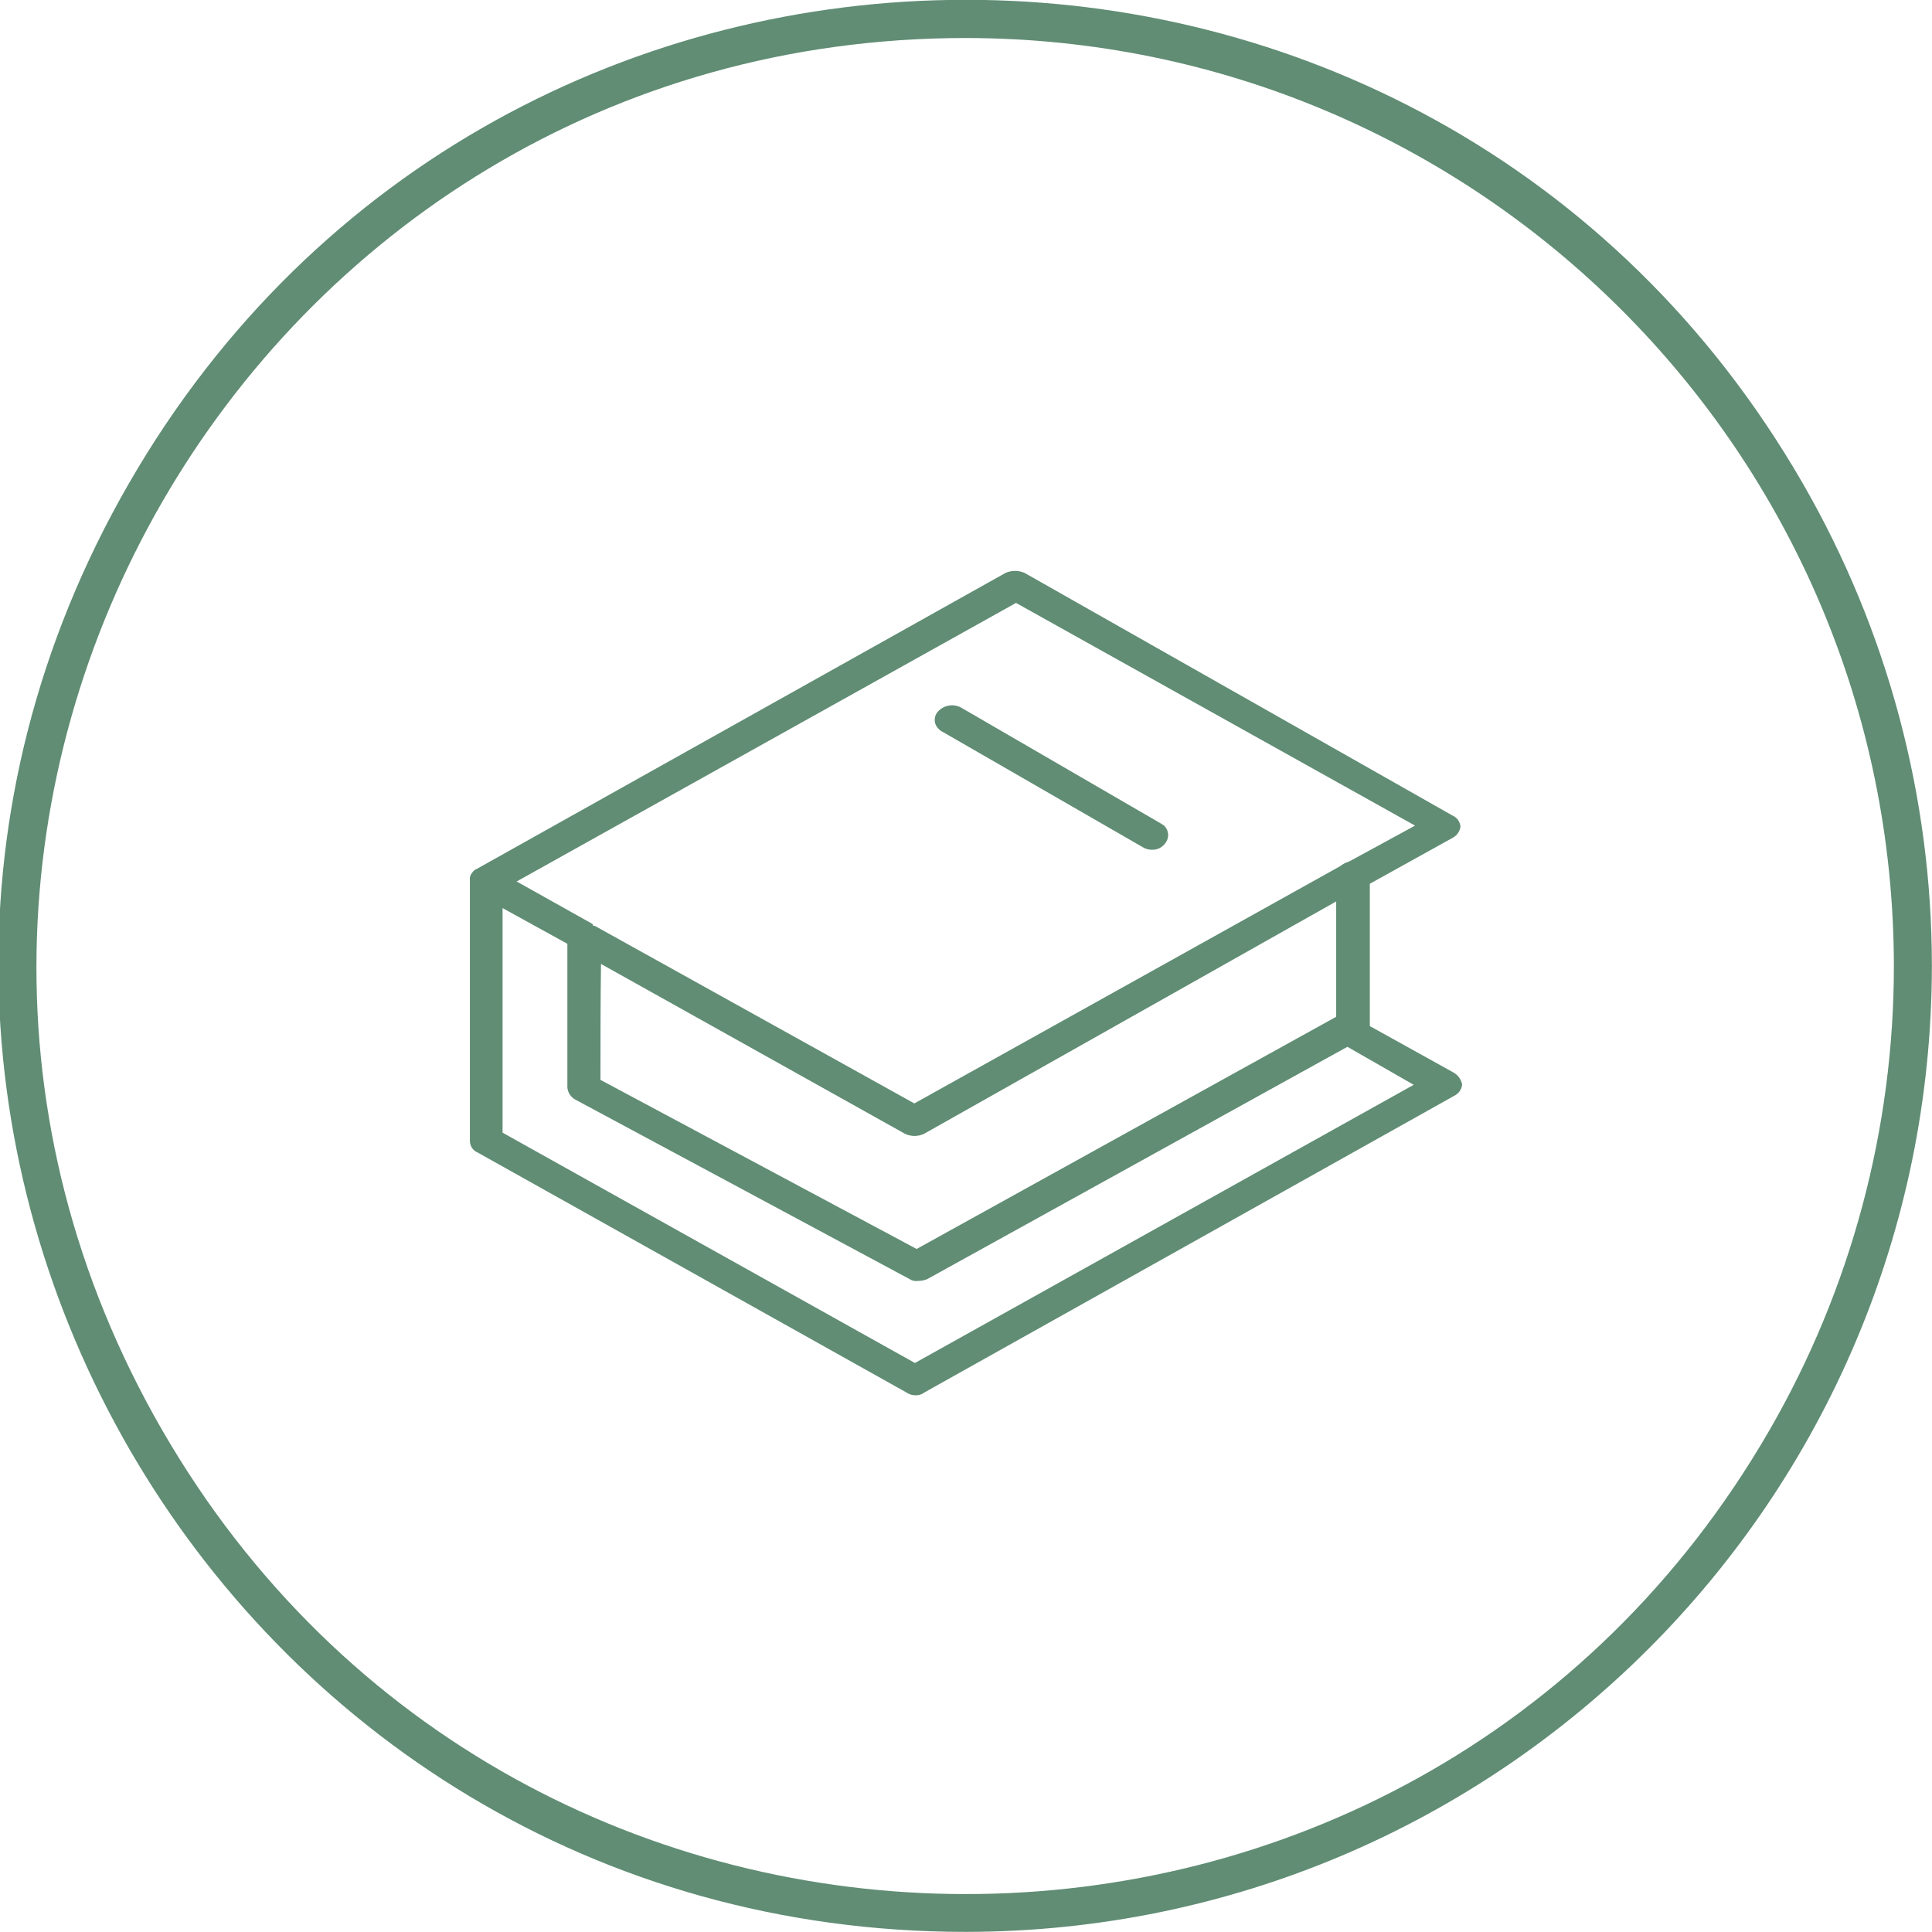
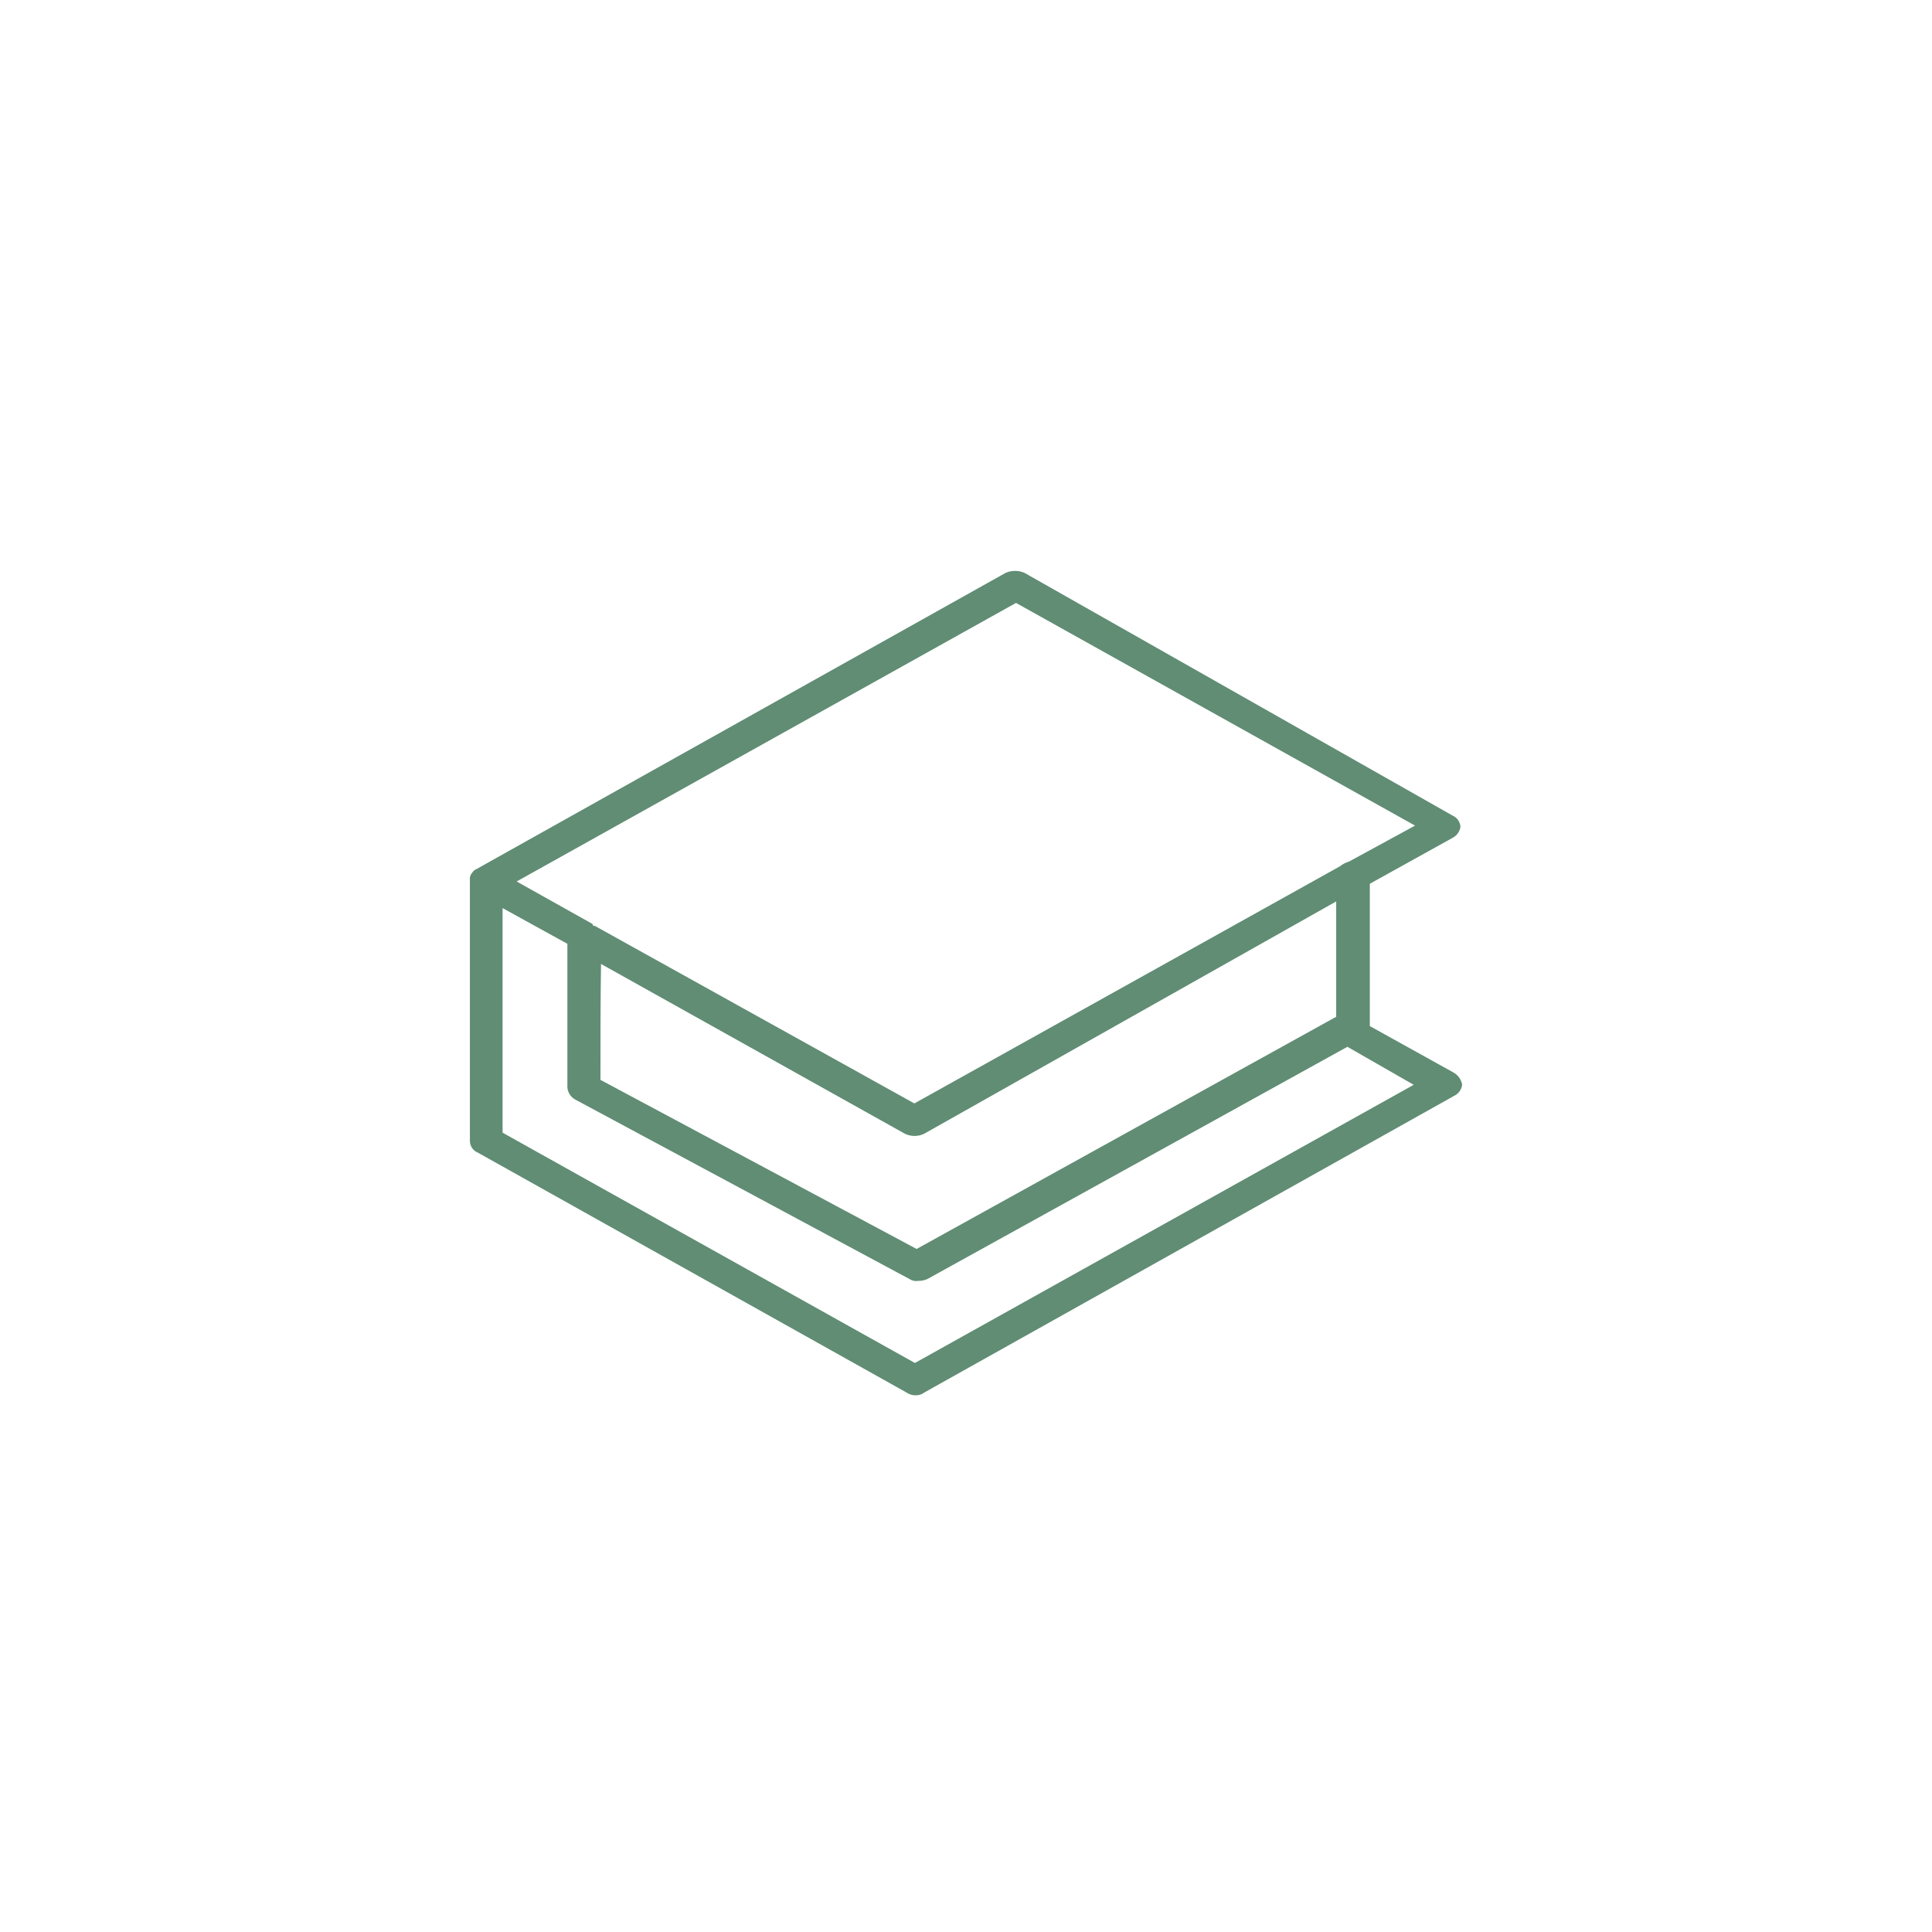
<svg xmlns="http://www.w3.org/2000/svg" viewBox="0 0 101.67 101.67" data-guides="{&quot;vertical&quot;:[],&quot;horizontal&quot;:[]}">
  <defs />
-   <path fill="#608d74" stroke="none" fill-opacity="1" stroke-width="1" stroke-opacity="1" color="rgb(51, 51, 51)" class="cls-2" id="tSvg1765754a071" title="Path 13" d="M50.827 101.664C11.693 101.664 -12.766 59.3 6.801 25.409C26.368 -8.483 75.286 -8.483 94.853 25.409C99.315 33.137 101.664 41.903 101.664 50.827C101.636 78.892 78.892 101.636 50.827 101.664ZM50.827 2C13.232 2.002 -10.265 42.7 8.534 75.257C27.333 107.815 74.326 107.813 93.122 75.254C97.41 67.827 99.666 59.402 99.664 50.827C99.631 23.87 77.784 2.027 50.827 2Z" />
  <path fill="#608d74" stroke="none" fill-opacity="1" stroke-width="1" stroke-opacity="1" color="rgb(51, 51, 51)" class="cls-2" id="tSvg4ce0554cd8" title="Path 14" d="M76.466 56.427C75.006 55.617 73.546 54.807 72.086 53.997C72.086 51.5 72.086 49.004 72.086 46.507C73.546 45.697 75.006 44.887 76.466 44.077C76.677 43.959 76.821 43.748 76.856 43.508C76.838 43.247 76.676 43.019 76.436 42.917C68.929 38.661 61.423 34.405 53.917 30.148C53.598 30.008 53.235 30.008 52.917 30.148C43.641 35.341 34.365 40.534 25.088 45.727C24.988 45.765 24.904 45.836 24.849 45.927C24.849 45.927 24.849 45.927 24.849 45.927C24.751 46.032 24.707 46.176 24.729 46.317C24.729 50.897 24.729 55.477 24.729 60.056C24.735 60.323 24.9 60.56 25.148 60.657C32.665 64.863 40.181 69.069 47.697 73.276C47.837 73.375 48.005 73.428 48.177 73.426C48.347 73.434 48.514 73.381 48.647 73.276C57.94 68.073 67.233 62.87 76.525 57.667C76.757 57.555 76.916 57.332 76.945 57.077C76.894 56.798 76.717 56.558 76.466 56.427ZM53.467 31.728C60.467 35.635 67.466 39.541 74.466 43.447C73.309 44.077 72.153 44.707 70.996 45.337C70.821 45.388 70.658 45.473 70.516 45.587C63.05 49.747 55.583 53.907 48.117 58.067C42.514 54.953 36.911 51.84 31.308 48.727C31.248 48.727 31.188 48.727 31.188 48.627C29.855 47.88 28.522 47.134 27.188 46.387C35.948 41.501 44.707 36.614 53.467 31.728ZM31.628 50.727C36.961 53.707 42.294 56.687 47.627 59.666C47.944 59.816 48.311 59.816 48.627 59.666C55.857 55.59 63.086 51.514 70.316 47.437C70.316 49.46 70.316 51.484 70.316 53.507C62.956 57.58 55.597 61.653 48.237 65.726C42.691 62.76 37.145 59.793 31.598 56.827C31.598 54.794 31.598 52.76 31.628 50.727ZM48.147 71.726C40.914 67.686 33.681 63.646 26.448 59.606C26.448 55.667 26.448 51.727 26.448 47.787C27.585 48.414 28.722 49.041 29.858 49.667C29.858 52.187 29.858 54.707 29.858 57.227C29.881 57.498 30.039 57.739 30.278 57.867C36.138 61.013 41.998 64.16 47.857 67.306C47.995 67.398 48.163 67.434 48.327 67.406C48.492 67.407 48.656 67.373 48.807 67.306C56.173 63.233 63.54 59.16 70.906 55.087C72.069 55.753 73.232 56.42 74.396 57.087C65.646 61.966 56.897 66.846 48.147 71.726Z" />
-   <path fill="#608d74" stroke="none" fill-opacity="1" stroke-width="1" stroke-opacity="1" color="rgb(51, 51, 51)" class="cls-2" id="tSvg9e7022c714" title="Path 15" d="M49.597 38.508C53.107 40.531 56.617 42.554 60.127 44.577C60.27 44.669 60.437 44.717 60.606 44.717C60.886 44.734 61.154 44.606 61.316 44.377C61.549 44.096 61.518 43.681 61.246 43.438C61.19 43.401 61.133 43.364 61.076 43.328C57.583 41.301 54.09 39.274 50.597 37.248C50.188 37.014 49.672 37.097 49.357 37.448C49.112 37.719 49.139 38.14 49.417 38.378C49.466 38.435 49.527 38.48 49.597 38.508Z" />
</svg>